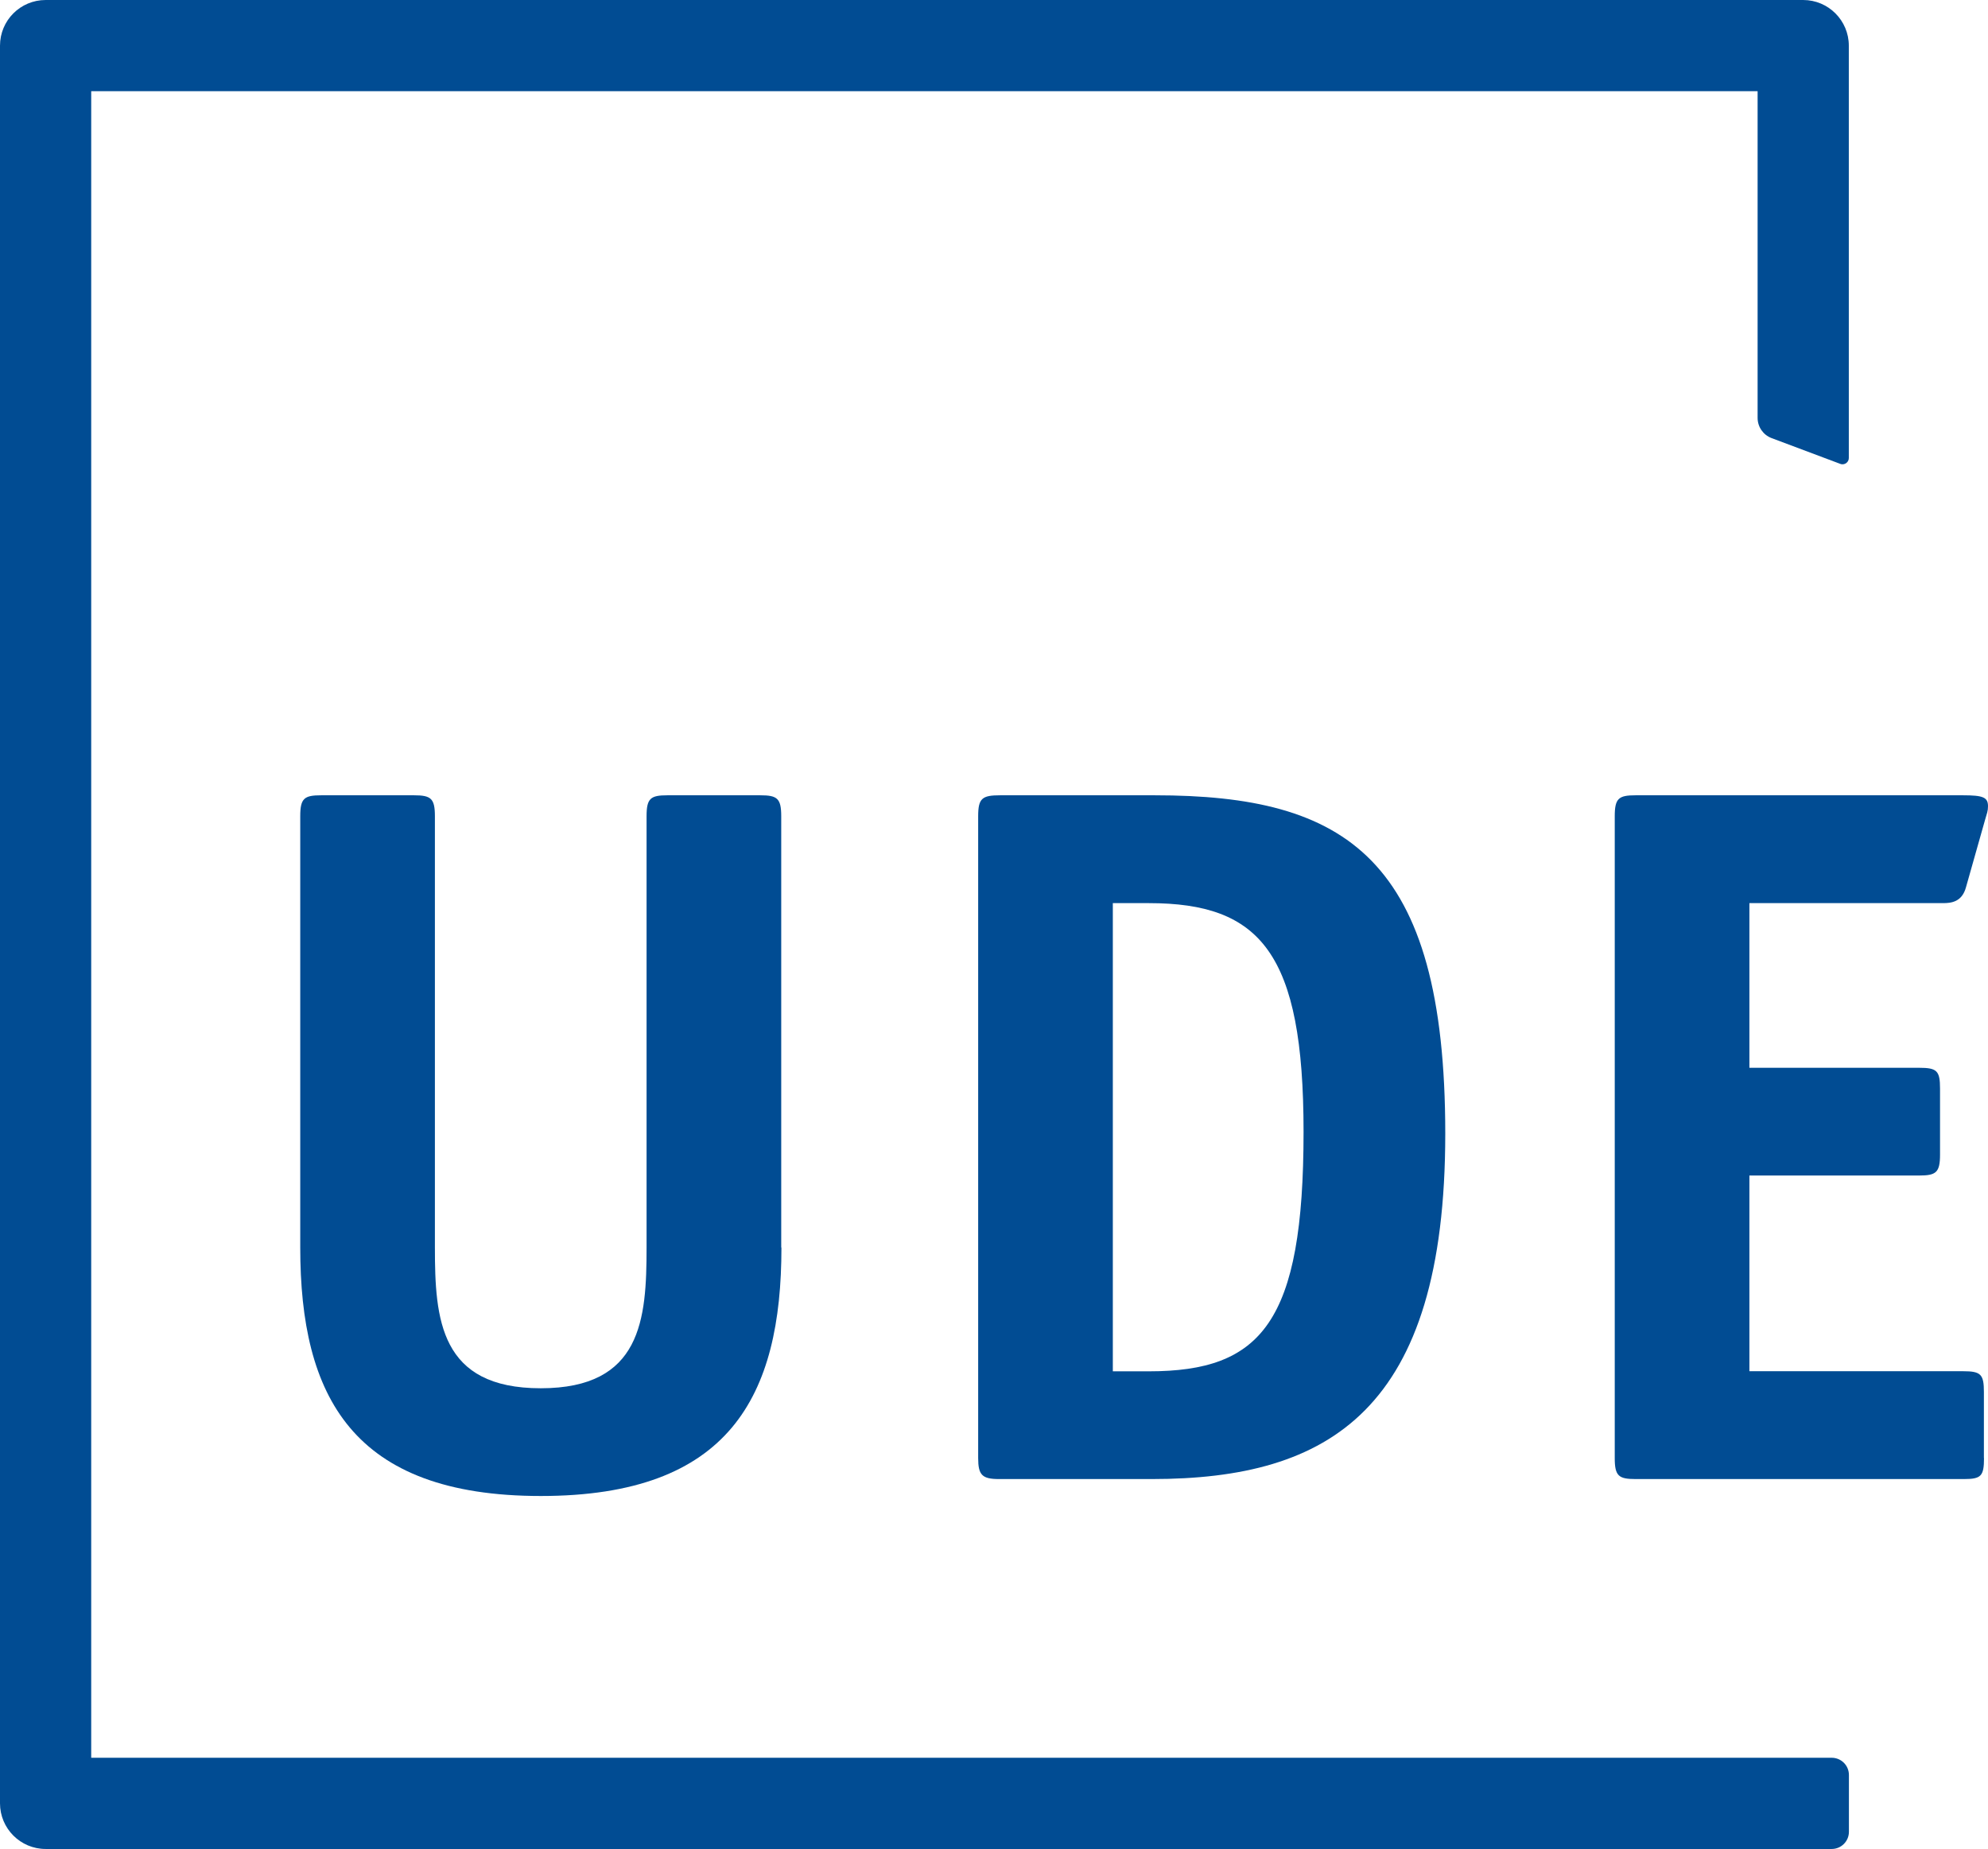
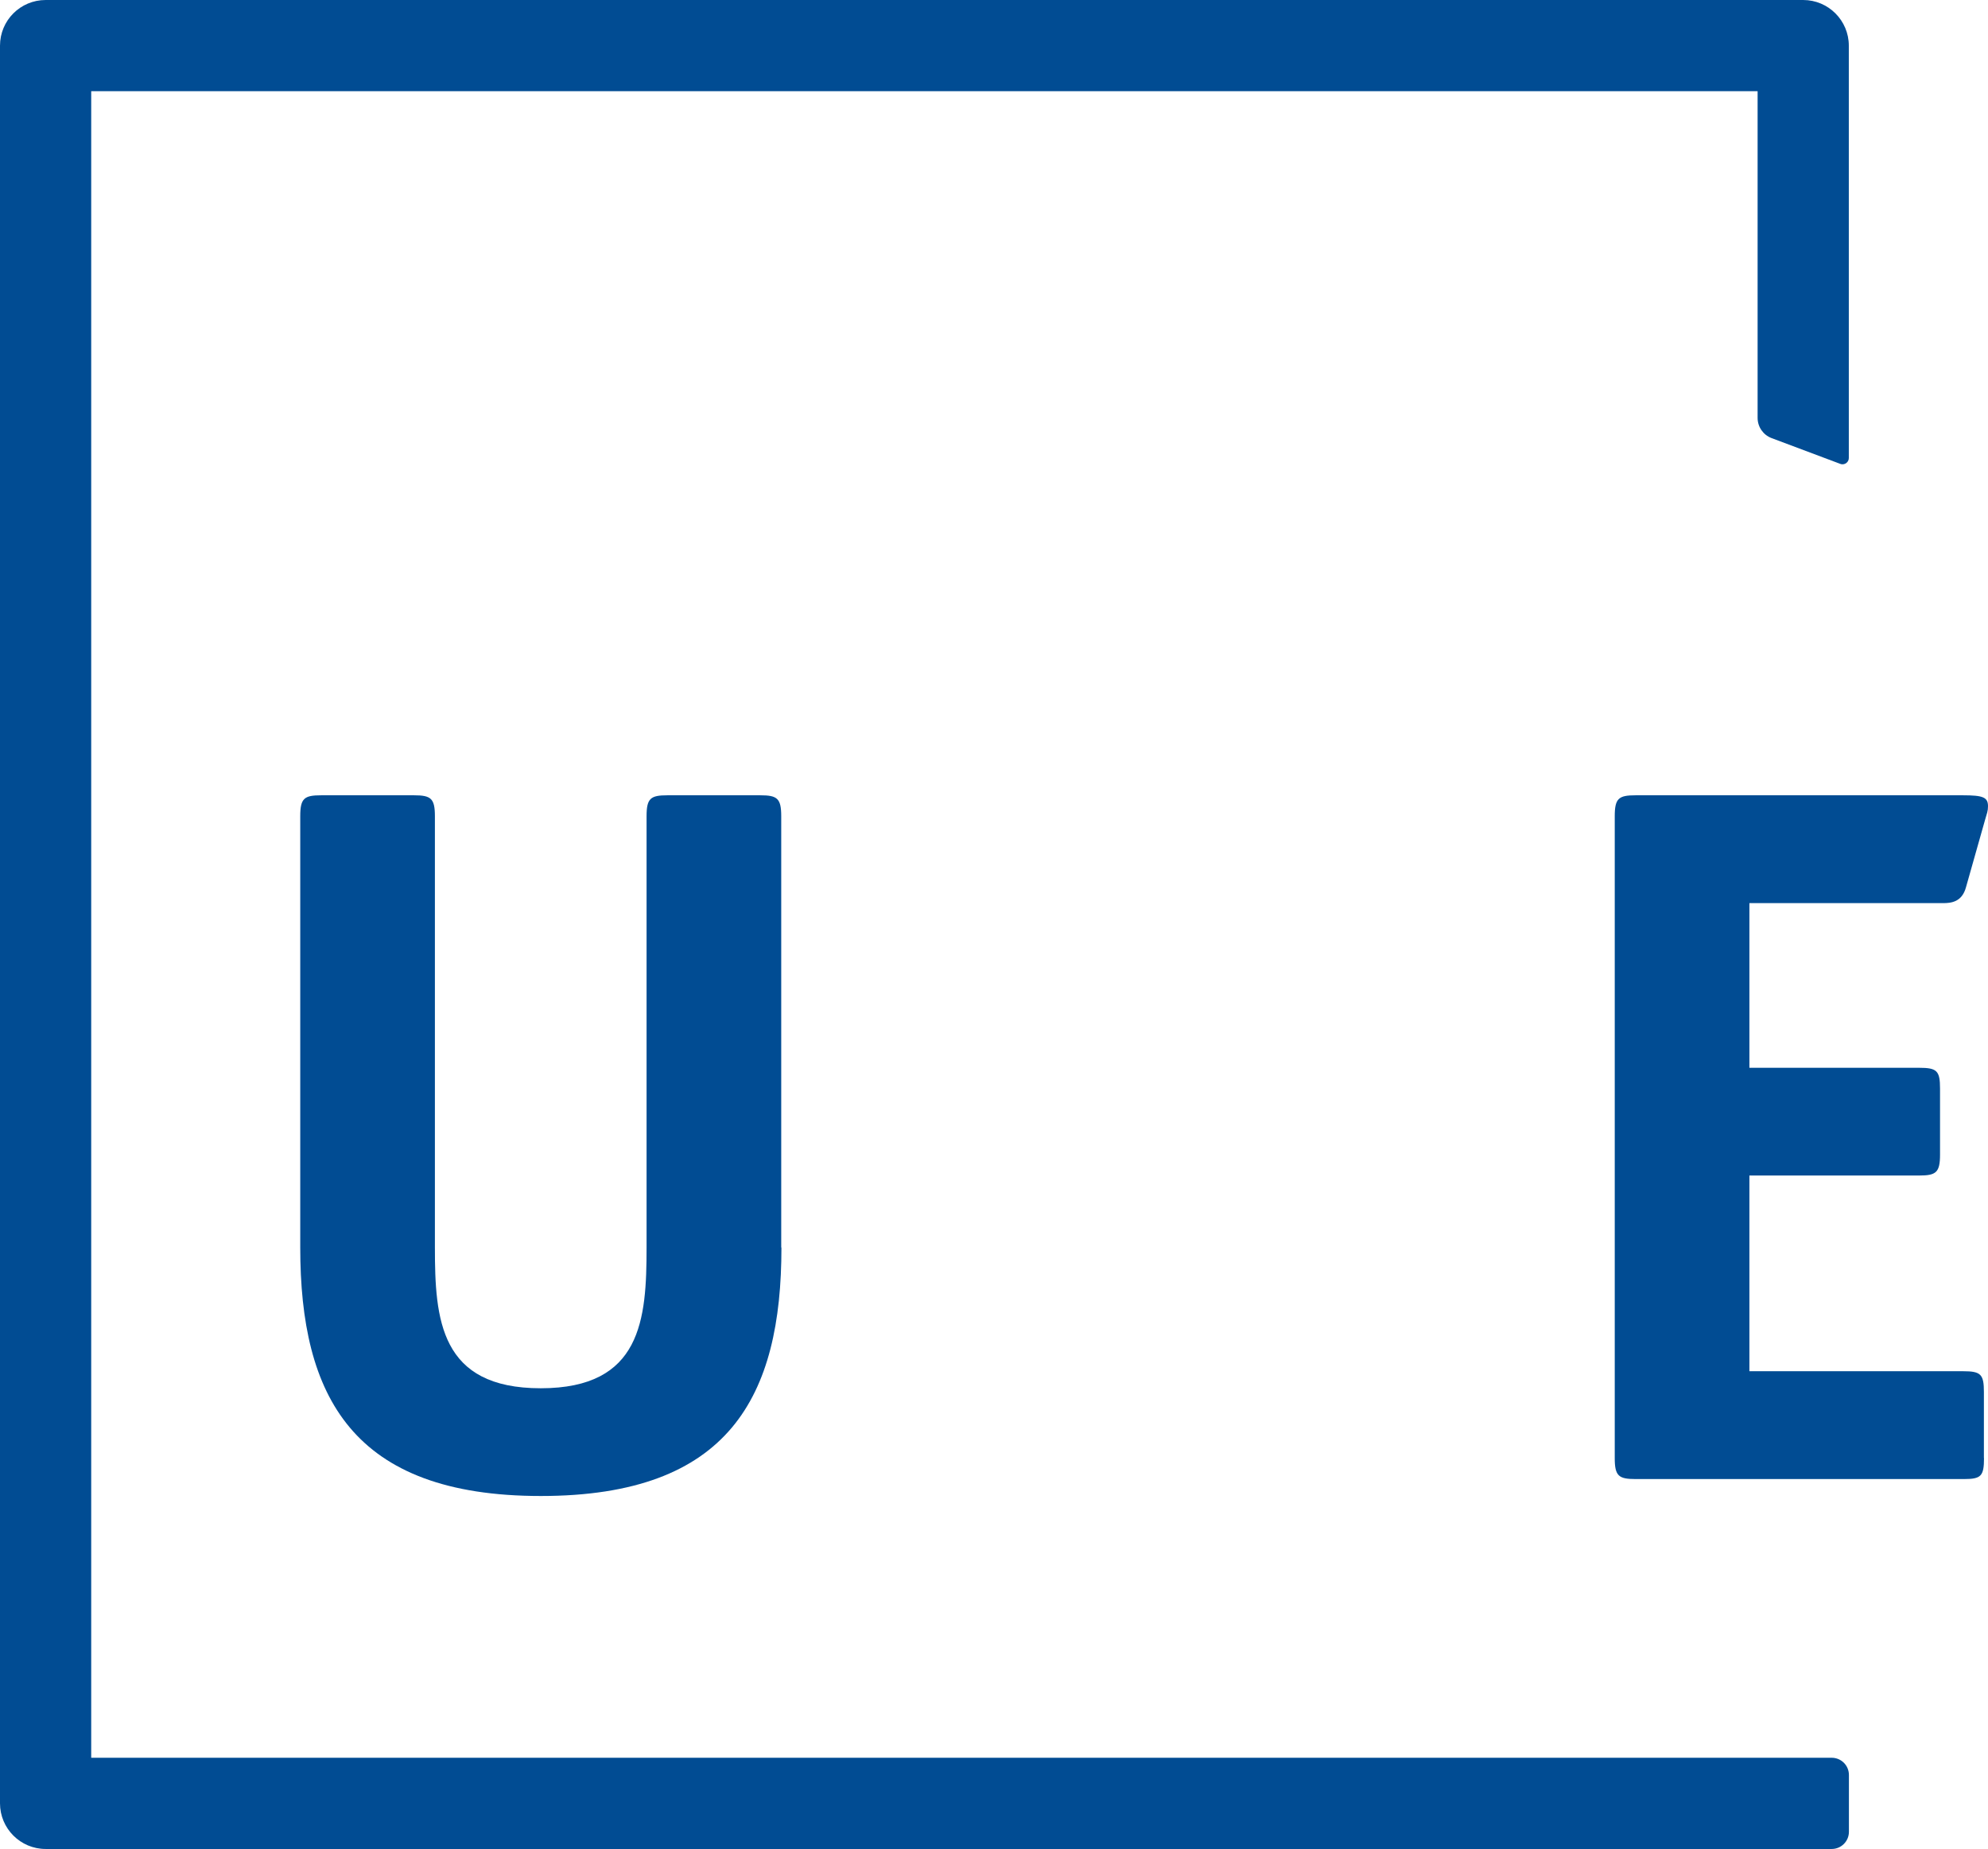
<svg xmlns="http://www.w3.org/2000/svg" id="Ebene_1" viewBox="0 0 188.97 175.74">
  <defs>
    <style>.cls-1{fill:#014c93;}</style>
  </defs>
  <path class="cls-1" d="M174.11,167.07H8.67V8.67H167.07v31.05c0,.85,.53,1.62,1.33,1.92l6.53,2.45c.07,.03,.14,.04,.21,.04,.33,0,.6-.27,.6-.6V4.34c0-2.39-1.94-4.34-4.34-4.34H4.34C1.94,0,0,1.94,0,4.34V171.4c0,2.39,1.94,4.34,4.34,4.34H174.11c.91,0,1.64-.73,1.64-1.64v-5.39c0-.91-.73-1.64-1.64-1.64Z" />
  <path class="cls-1" d="M74.28,118.57c0,14.14-4.93,23.62-22.87,23.62s-22.87-9.49-22.87-23.62v-40.99c0-1.71,.38-1.99,1.99-1.99h8.82c1.61,0,1.99,.29,1.99,1.99v40.99c0,6.83,.47,13.38,10.06,13.38s10.06-6.55,10.06-13.38v-40.99c0-1.71,.38-1.99,1.99-1.99h8.82c1.61,0,1.99,.29,1.99,1.99v40.99Z" />
-   <path class="cls-1" d="M109.77,75.59c18.12,0,27.61,5.88,27.61,32.16s-11.01,32.83-27.89,32.83h-14.52c-1.61,0-1.99-.38-1.99-1.99v-61.01c0-1.71,.38-1.99,2.09-1.99h14.71Zm-.57,54.75c10.72,0,14.71-4.65,14.71-22.77,0-16.98-4.08-21.73-14.71-21.73h-3.42v44.5h3.42Z" />
  <path class="cls-1" d="M188.59,138.59c0,1.71-.28,1.99-1.9,1.99h-31.21c-1.61,0-1.99-.28-1.99-1.99v-61.01c0-1.71,.38-1.99,1.99-1.99h31.12c1.9,0,2.37,.19,2.37,1.04,0,.47-.1,.66-.29,1.33l-1.8,6.36c-.38,1.42-1.42,1.52-2.18,1.52h-18.41v15.65h16.13c1.71,0,1.99,.29,1.99,1.99v6.26c0,1.71-.38,1.99-1.99,1.99h-16.13v18.6h20.3c1.71,0,1.99,.29,1.99,1.99v6.26Z" />
</svg>